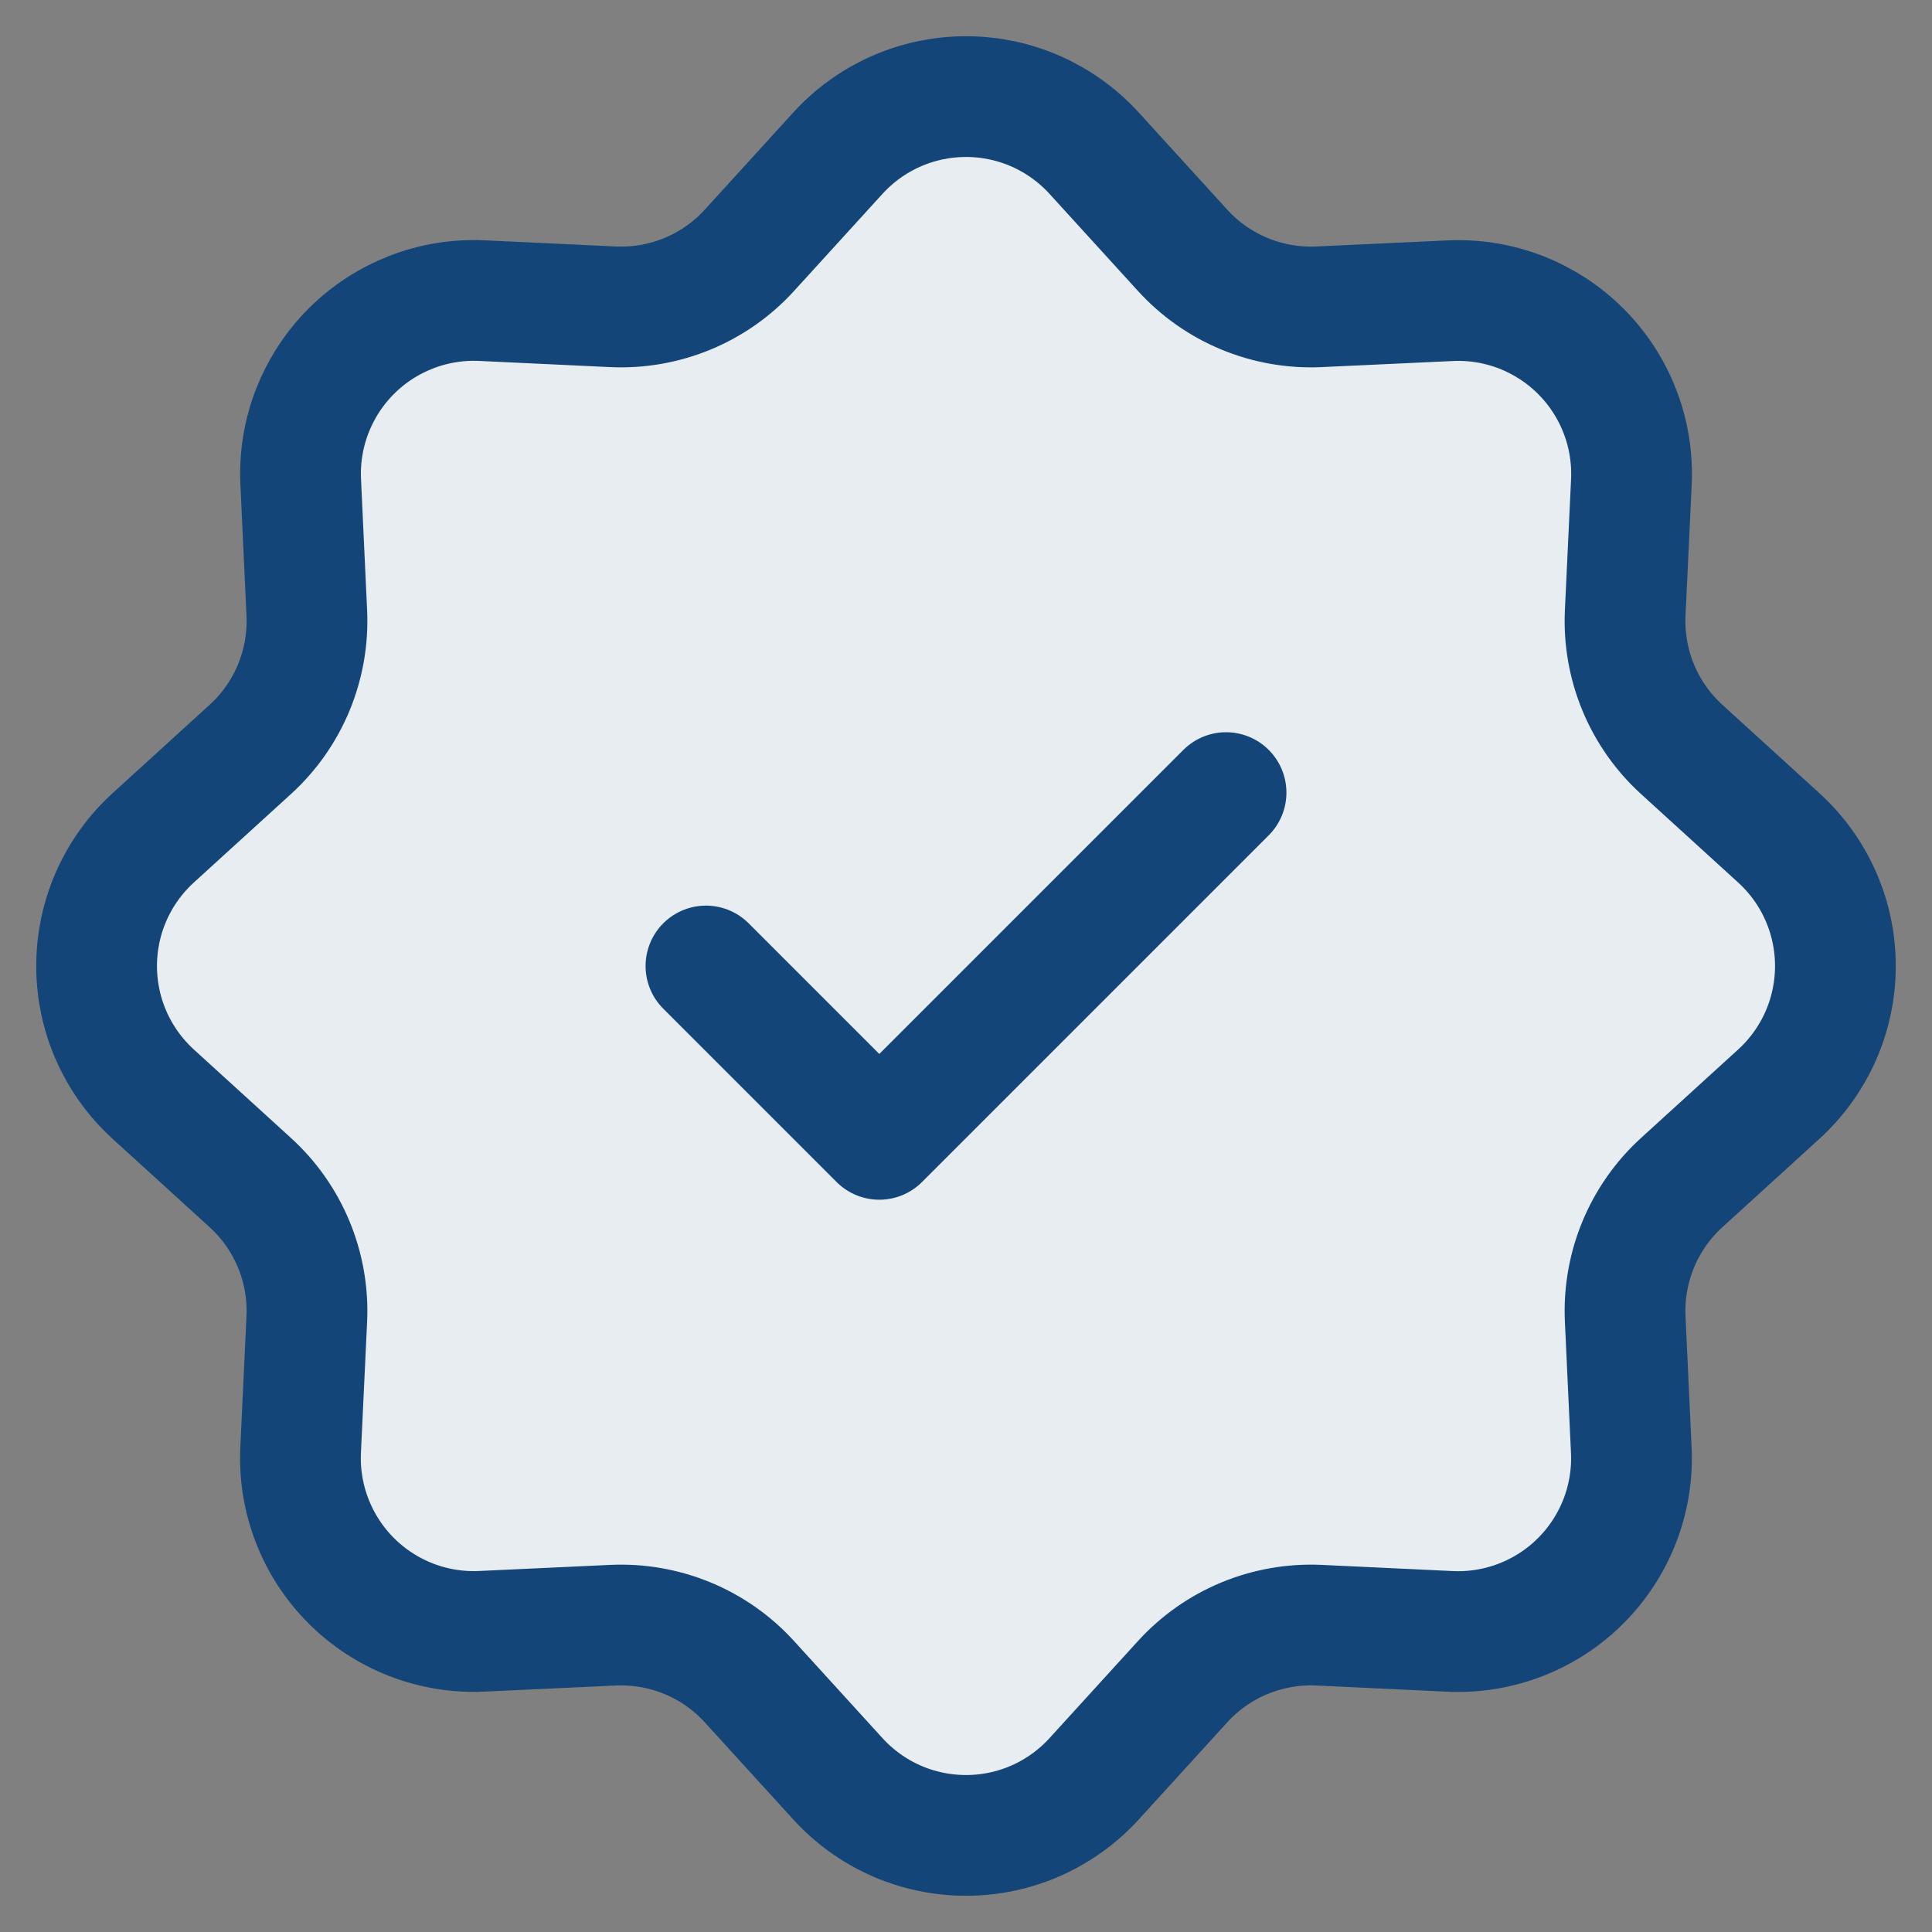
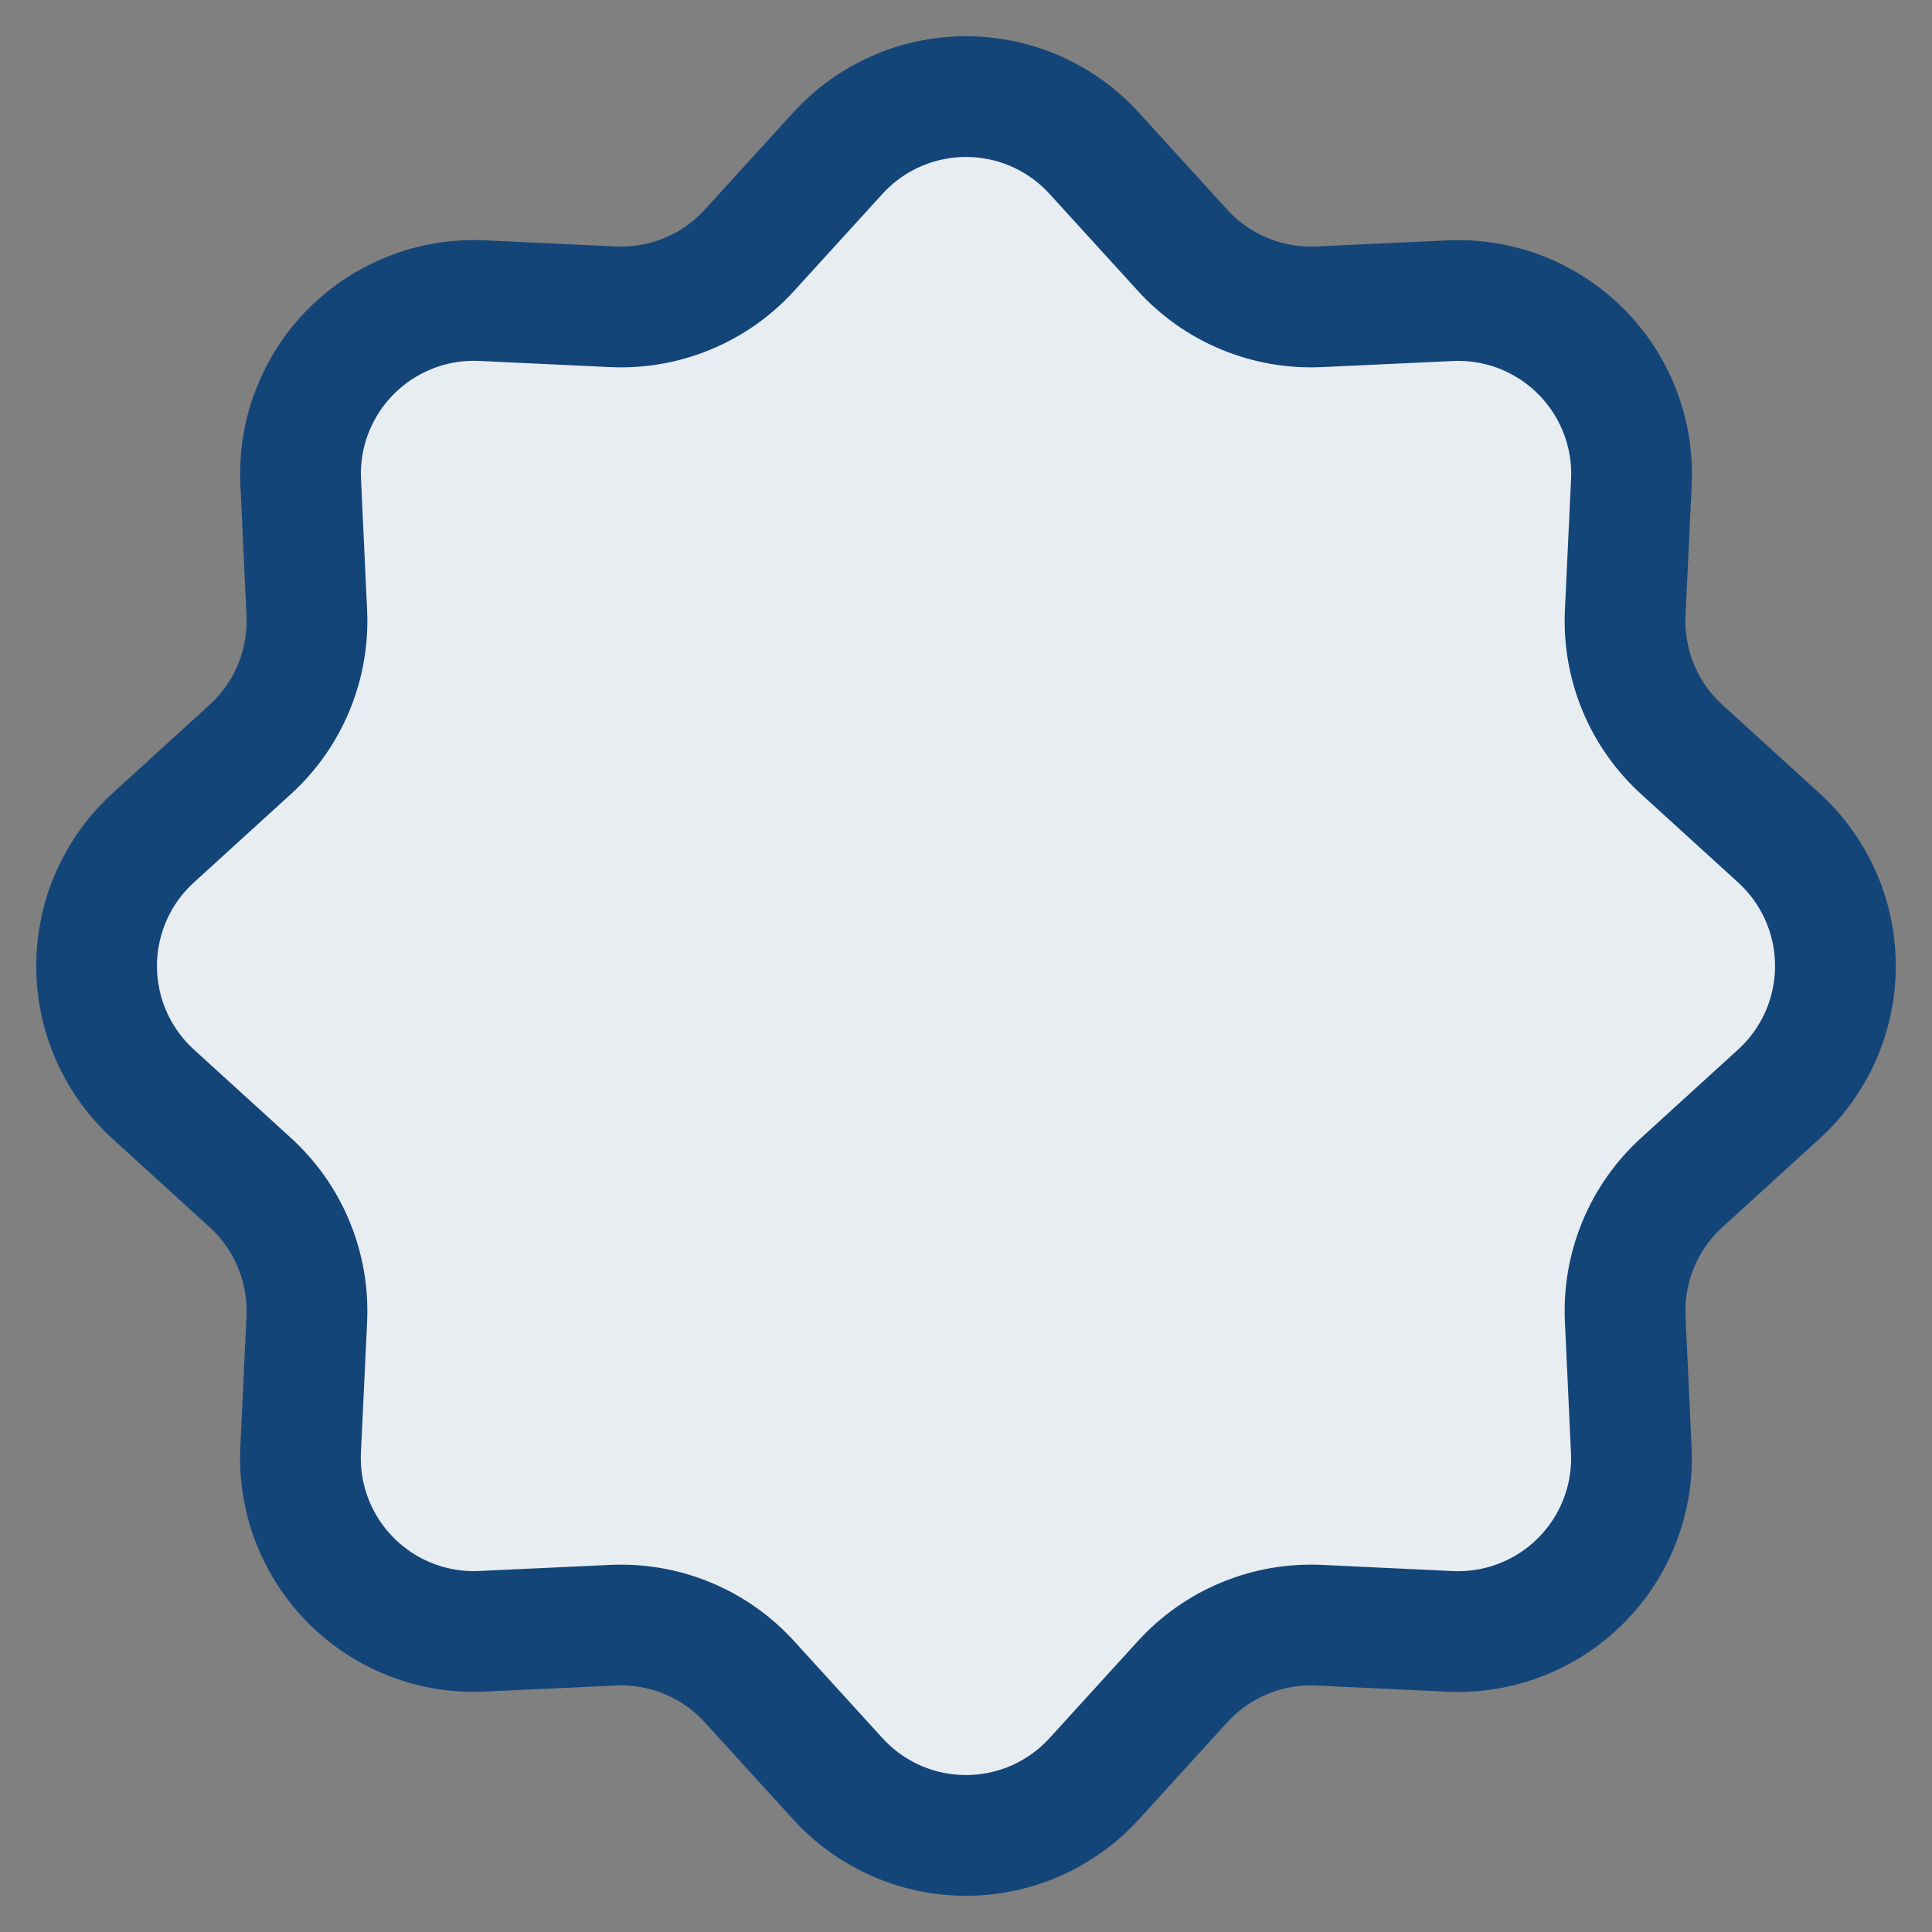
<svg xmlns="http://www.w3.org/2000/svg" width="40" height="40" viewBox="0 0 40 40" fill="none">
  <rect x="0" y="0" width="40" height="40" fill="#808080" stroke="none" />
  <g clip-path="url(#clip0_6704_1126)">
    <path d="M17.346 3.173C17.682 2.804 18.092 2.508 18.549 2.306C19.006 2.104 19.5 2 20 2C20.5 2 20.994 2.104 21.451 2.306C21.908 2.508 22.318 2.804 22.654 3.173L24.485 5.183C24.84 5.573 25.277 5.88 25.765 6.082C26.253 6.284 26.779 6.376 27.306 6.352L30.021 6.226C30.52 6.202 31.019 6.283 31.485 6.463C31.951 6.644 32.374 6.919 32.727 7.272C33.081 7.625 33.356 8.048 33.537 8.514C33.718 8.979 33.799 9.478 33.776 9.977L33.648 12.694C33.624 13.221 33.716 13.747 33.918 14.235C34.12 14.723 34.427 15.16 34.817 15.515L36.827 17.346C37.196 17.682 37.492 18.092 37.694 18.549C37.896 19.006 38 19.5 38 20C38 20.5 37.896 20.994 37.694 21.451C37.492 21.908 37.196 22.318 36.827 22.654L34.817 24.485C34.427 24.84 34.12 25.277 33.918 25.765C33.716 26.253 33.624 26.779 33.648 27.306L33.774 30.021C33.798 30.52 33.717 31.019 33.537 31.485C33.356 31.951 33.081 32.374 32.728 32.727C32.375 33.081 31.952 33.356 31.486 33.537C31.02 33.718 30.522 33.799 30.023 33.776L27.306 33.648C26.779 33.624 26.253 33.716 25.765 33.918C25.277 34.12 24.84 34.427 24.485 34.817L22.654 36.827C22.318 37.196 21.908 37.492 21.451 37.694C20.994 37.896 20.5 38 20 38C19.5 38 19.006 37.896 18.549 37.694C18.092 37.492 17.682 37.196 17.346 36.827L15.515 34.817C15.16 34.427 14.723 34.12 14.235 33.918C13.747 33.716 13.221 33.624 12.694 33.648L9.979 33.774C9.48 33.798 8.981 33.717 8.515 33.537C8.049 33.356 7.626 33.081 7.273 32.728C6.919 32.375 6.644 31.952 6.463 31.486C6.282 31.02 6.201 30.522 6.224 30.023L6.352 27.306C6.376 26.779 6.284 26.253 6.082 25.765C5.88 25.277 5.573 24.84 5.183 24.485L3.173 22.654C2.804 22.318 2.508 21.908 2.306 21.451C2.104 20.994 2 20.5 2 20C2 19.5 2.104 19.006 2.306 18.549C2.508 18.092 2.804 17.682 3.173 17.346L5.183 15.515C5.573 15.16 5.88 14.723 6.082 14.235C6.284 13.747 6.376 13.221 6.352 12.694L6.226 9.979C6.202 9.48 6.283 8.981 6.463 8.515C6.644 8.049 6.919 7.626 7.272 7.273C7.625 6.919 8.048 6.644 8.514 6.463C8.979 6.282 9.478 6.201 9.977 6.224L12.694 6.352C13.221 6.376 13.747 6.284 14.235 6.082C14.723 5.88 15.16 5.573 15.515 5.183L17.346 3.173Z" fill="#E8EDF2" />
    <path d="M17.346 3.173C17.682 2.804 18.092 2.508 18.549 2.306C19.006 2.104 19.5 2 20 2C20.5 2 20.994 2.104 21.451 2.306C21.908 2.508 22.318 2.804 22.654 3.173L24.485 5.183C24.84 5.573 25.277 5.88 25.765 6.082C26.253 6.284 26.779 6.376 27.306 6.352L30.021 6.226C30.52 6.202 31.019 6.283 31.485 6.463C31.951 6.644 32.374 6.919 32.727 7.272C33.081 7.625 33.356 8.048 33.537 8.514C33.718 8.979 33.799 9.478 33.776 9.977L33.648 12.694C33.624 13.221 33.716 13.747 33.918 14.235C34.12 14.723 34.427 15.16 34.817 15.515L36.827 17.346C37.196 17.682 37.492 18.092 37.694 18.549C37.896 19.006 38 19.5 38 20C38 20.5 37.896 20.994 37.694 21.451C37.492 21.908 37.196 22.318 36.827 22.654L34.817 24.485C34.427 24.84 34.12 25.277 33.918 25.765C33.716 26.253 33.624 26.779 33.648 27.306L33.774 30.021C33.798 30.52 33.717 31.019 33.537 31.485C33.356 31.951 33.081 32.374 32.728 32.727C32.375 33.081 31.952 33.356 31.486 33.537C31.02 33.718 30.522 33.799 30.023 33.776L27.306 33.648C26.779 33.624 26.253 33.716 25.765 33.918C25.277 34.12 24.84 34.427 24.485 34.817L22.654 36.827C22.318 37.196 21.908 37.492 21.451 37.694C20.994 37.896 20.5 38 20 38C19.5 38 19.006 37.896 18.549 37.694C18.092 37.492 17.682 37.196 17.346 36.827L15.515 34.817C15.16 34.427 14.723 34.12 14.235 33.918C13.747 33.716 13.221 33.624 12.694 33.648L9.979 33.774C9.48 33.798 8.981 33.717 8.515 33.537C8.049 33.356 7.626 33.081 7.273 32.728C6.919 32.375 6.644 31.952 6.463 31.486C6.282 31.02 6.201 30.522 6.224 30.023L6.352 27.306C6.376 26.779 6.284 26.253 6.082 25.765C5.88 25.277 5.573 24.84 5.183 24.485L3.173 22.654C2.804 22.318 2.508 21.908 2.306 21.451C2.104 20.994 2 20.5 2 20C2 19.5 2.104 19.006 2.306 18.549C2.508 18.092 2.804 17.682 3.173 17.346L5.183 15.515C5.573 15.16 5.88 14.723 6.082 14.235C6.284 13.747 6.376 13.221 6.352 12.694L6.226 9.979C6.202 9.48 6.283 8.981 6.463 8.515C6.644 8.049 6.919 7.626 7.272 7.273C7.625 6.919 8.048 6.644 8.514 6.463C8.979 6.282 9.478 6.201 9.977 6.224L12.694 6.352C13.221 6.376 13.747 6.284 14.235 6.082C14.723 5.88 15.16 5.573 15.515 5.183L17.346 3.173Z" stroke="#134578" stroke-width="2.5" />
-     <path d="M14.616 20L18.205 23.589L25.384 16.41" stroke="#134578" stroke-width="2.5" stroke-linecap="round" stroke-linejoin="round" />
  </g>
  <defs>
    <clipPath id="clip0_6704_1126">
      <rect width="40" height="40" fill="white" />
    </clipPath>
  </defs>
</svg>